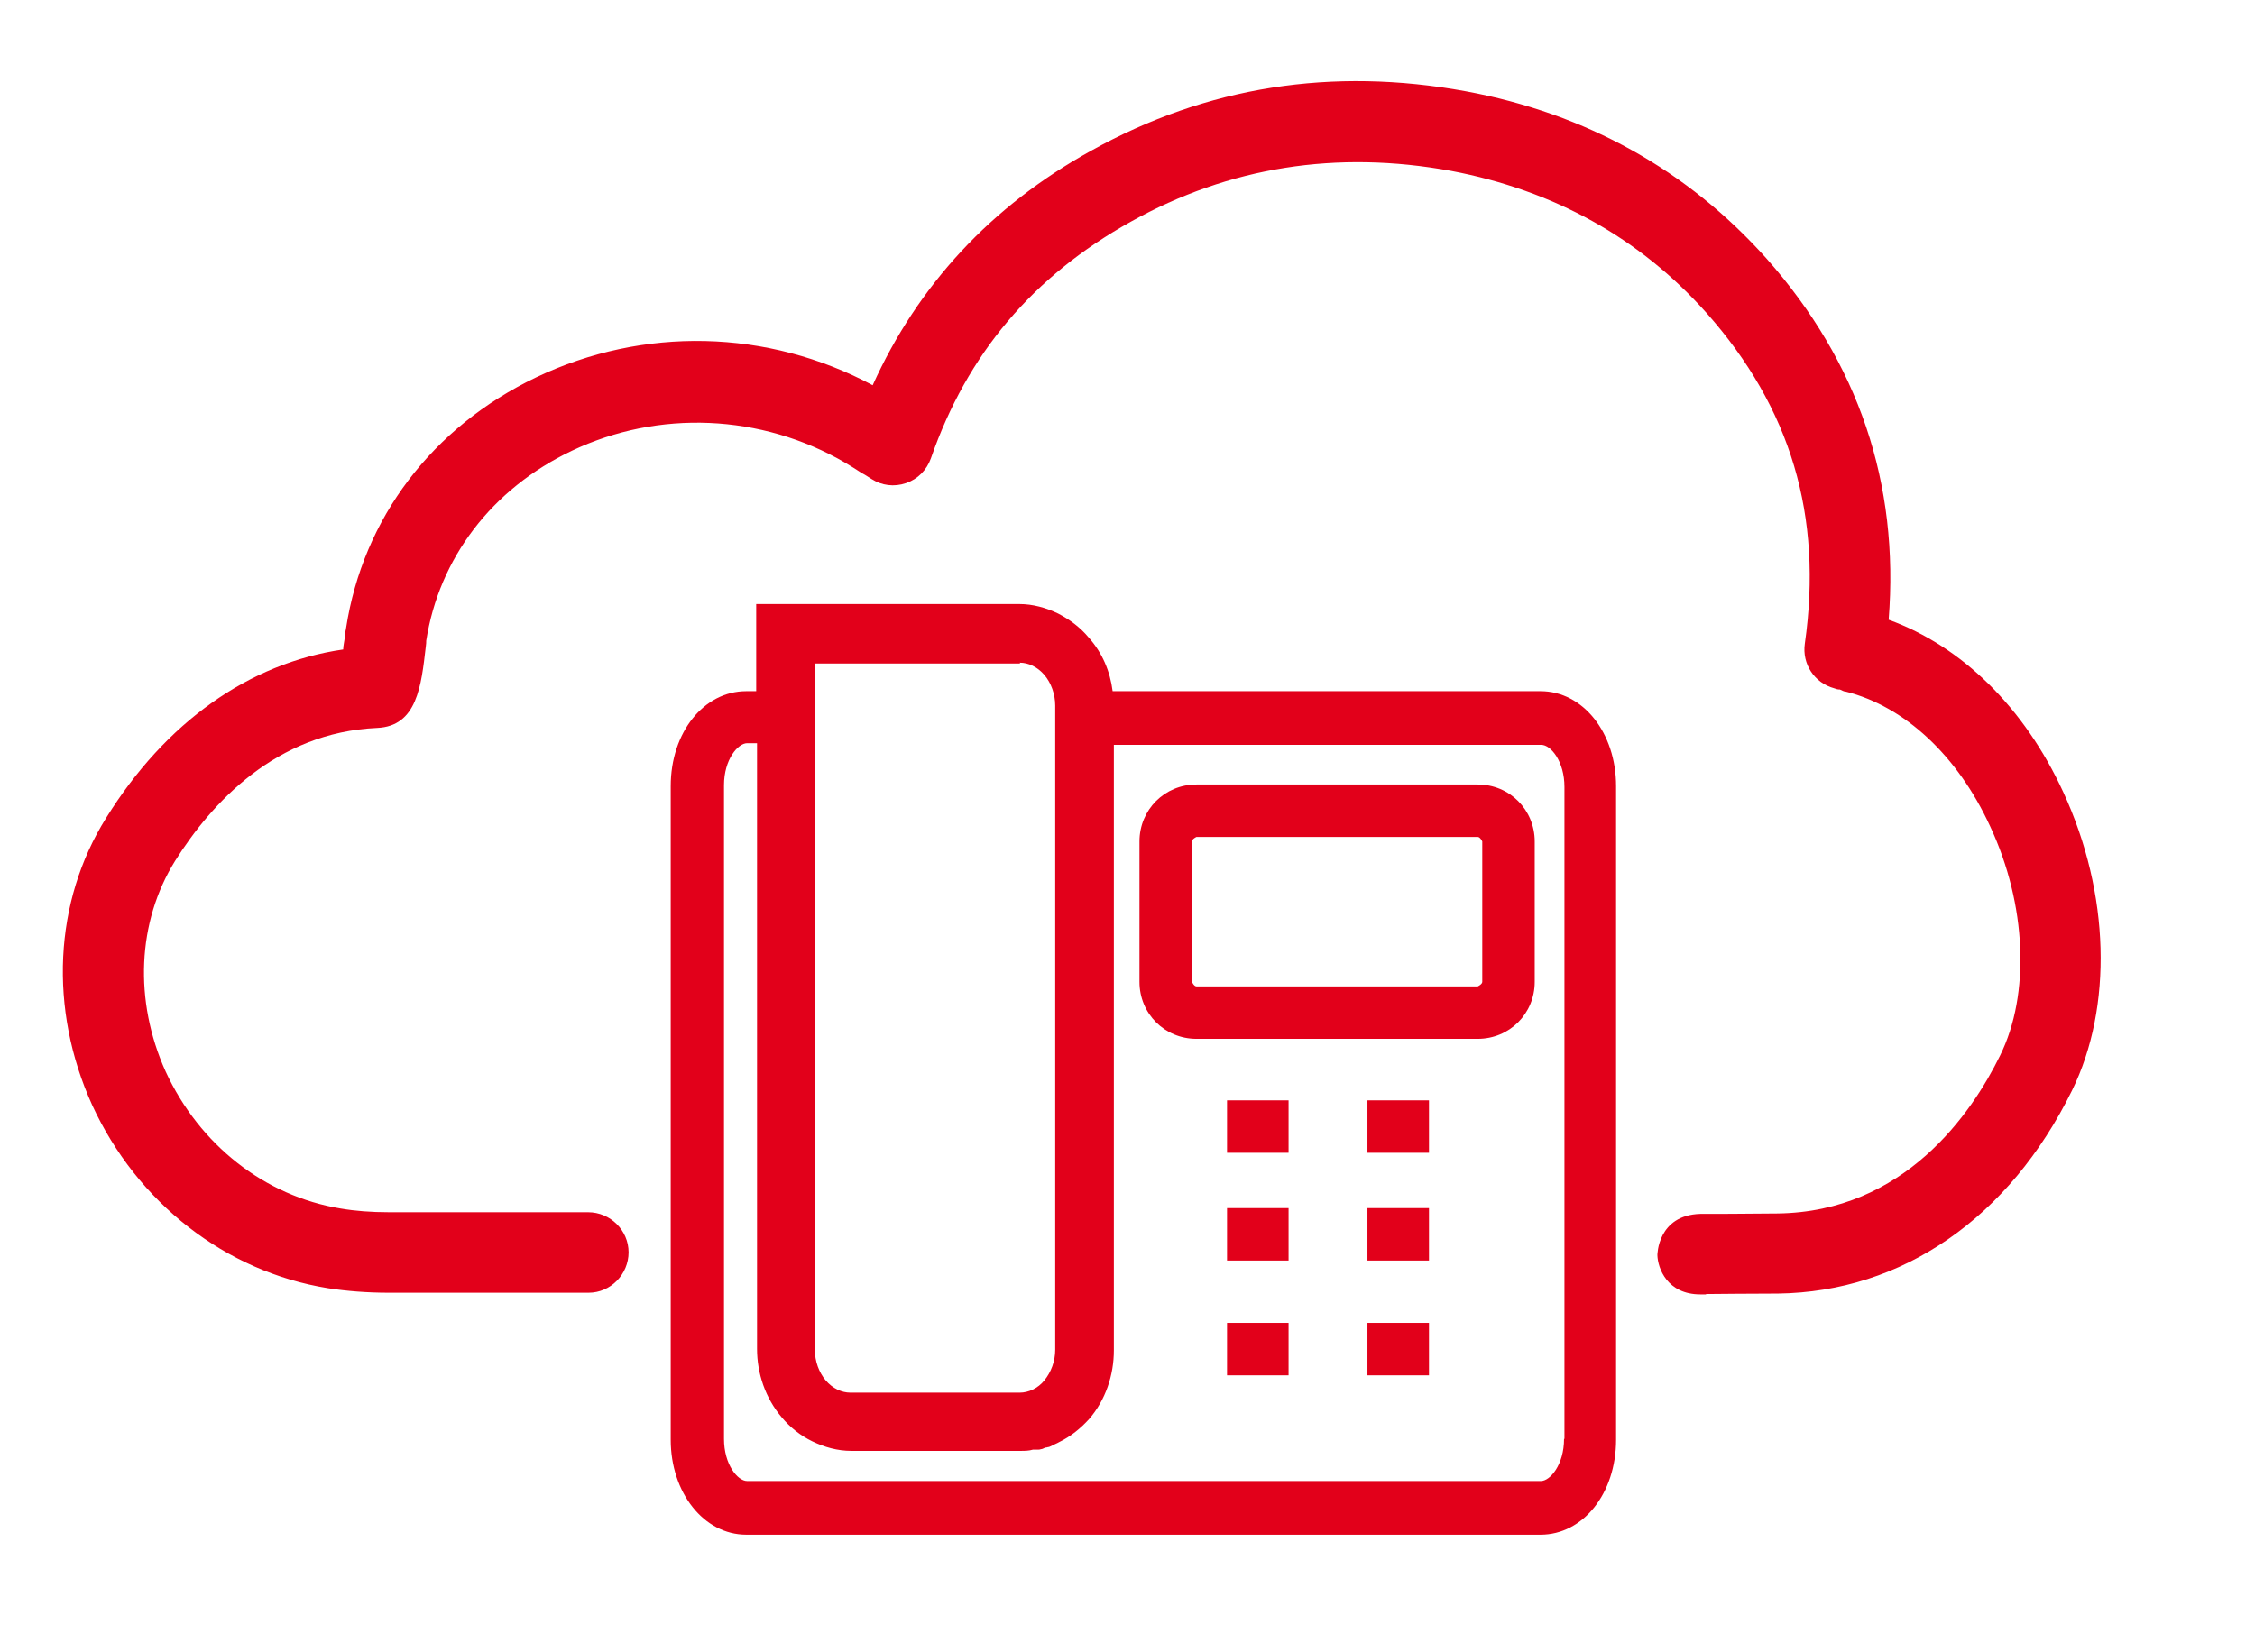
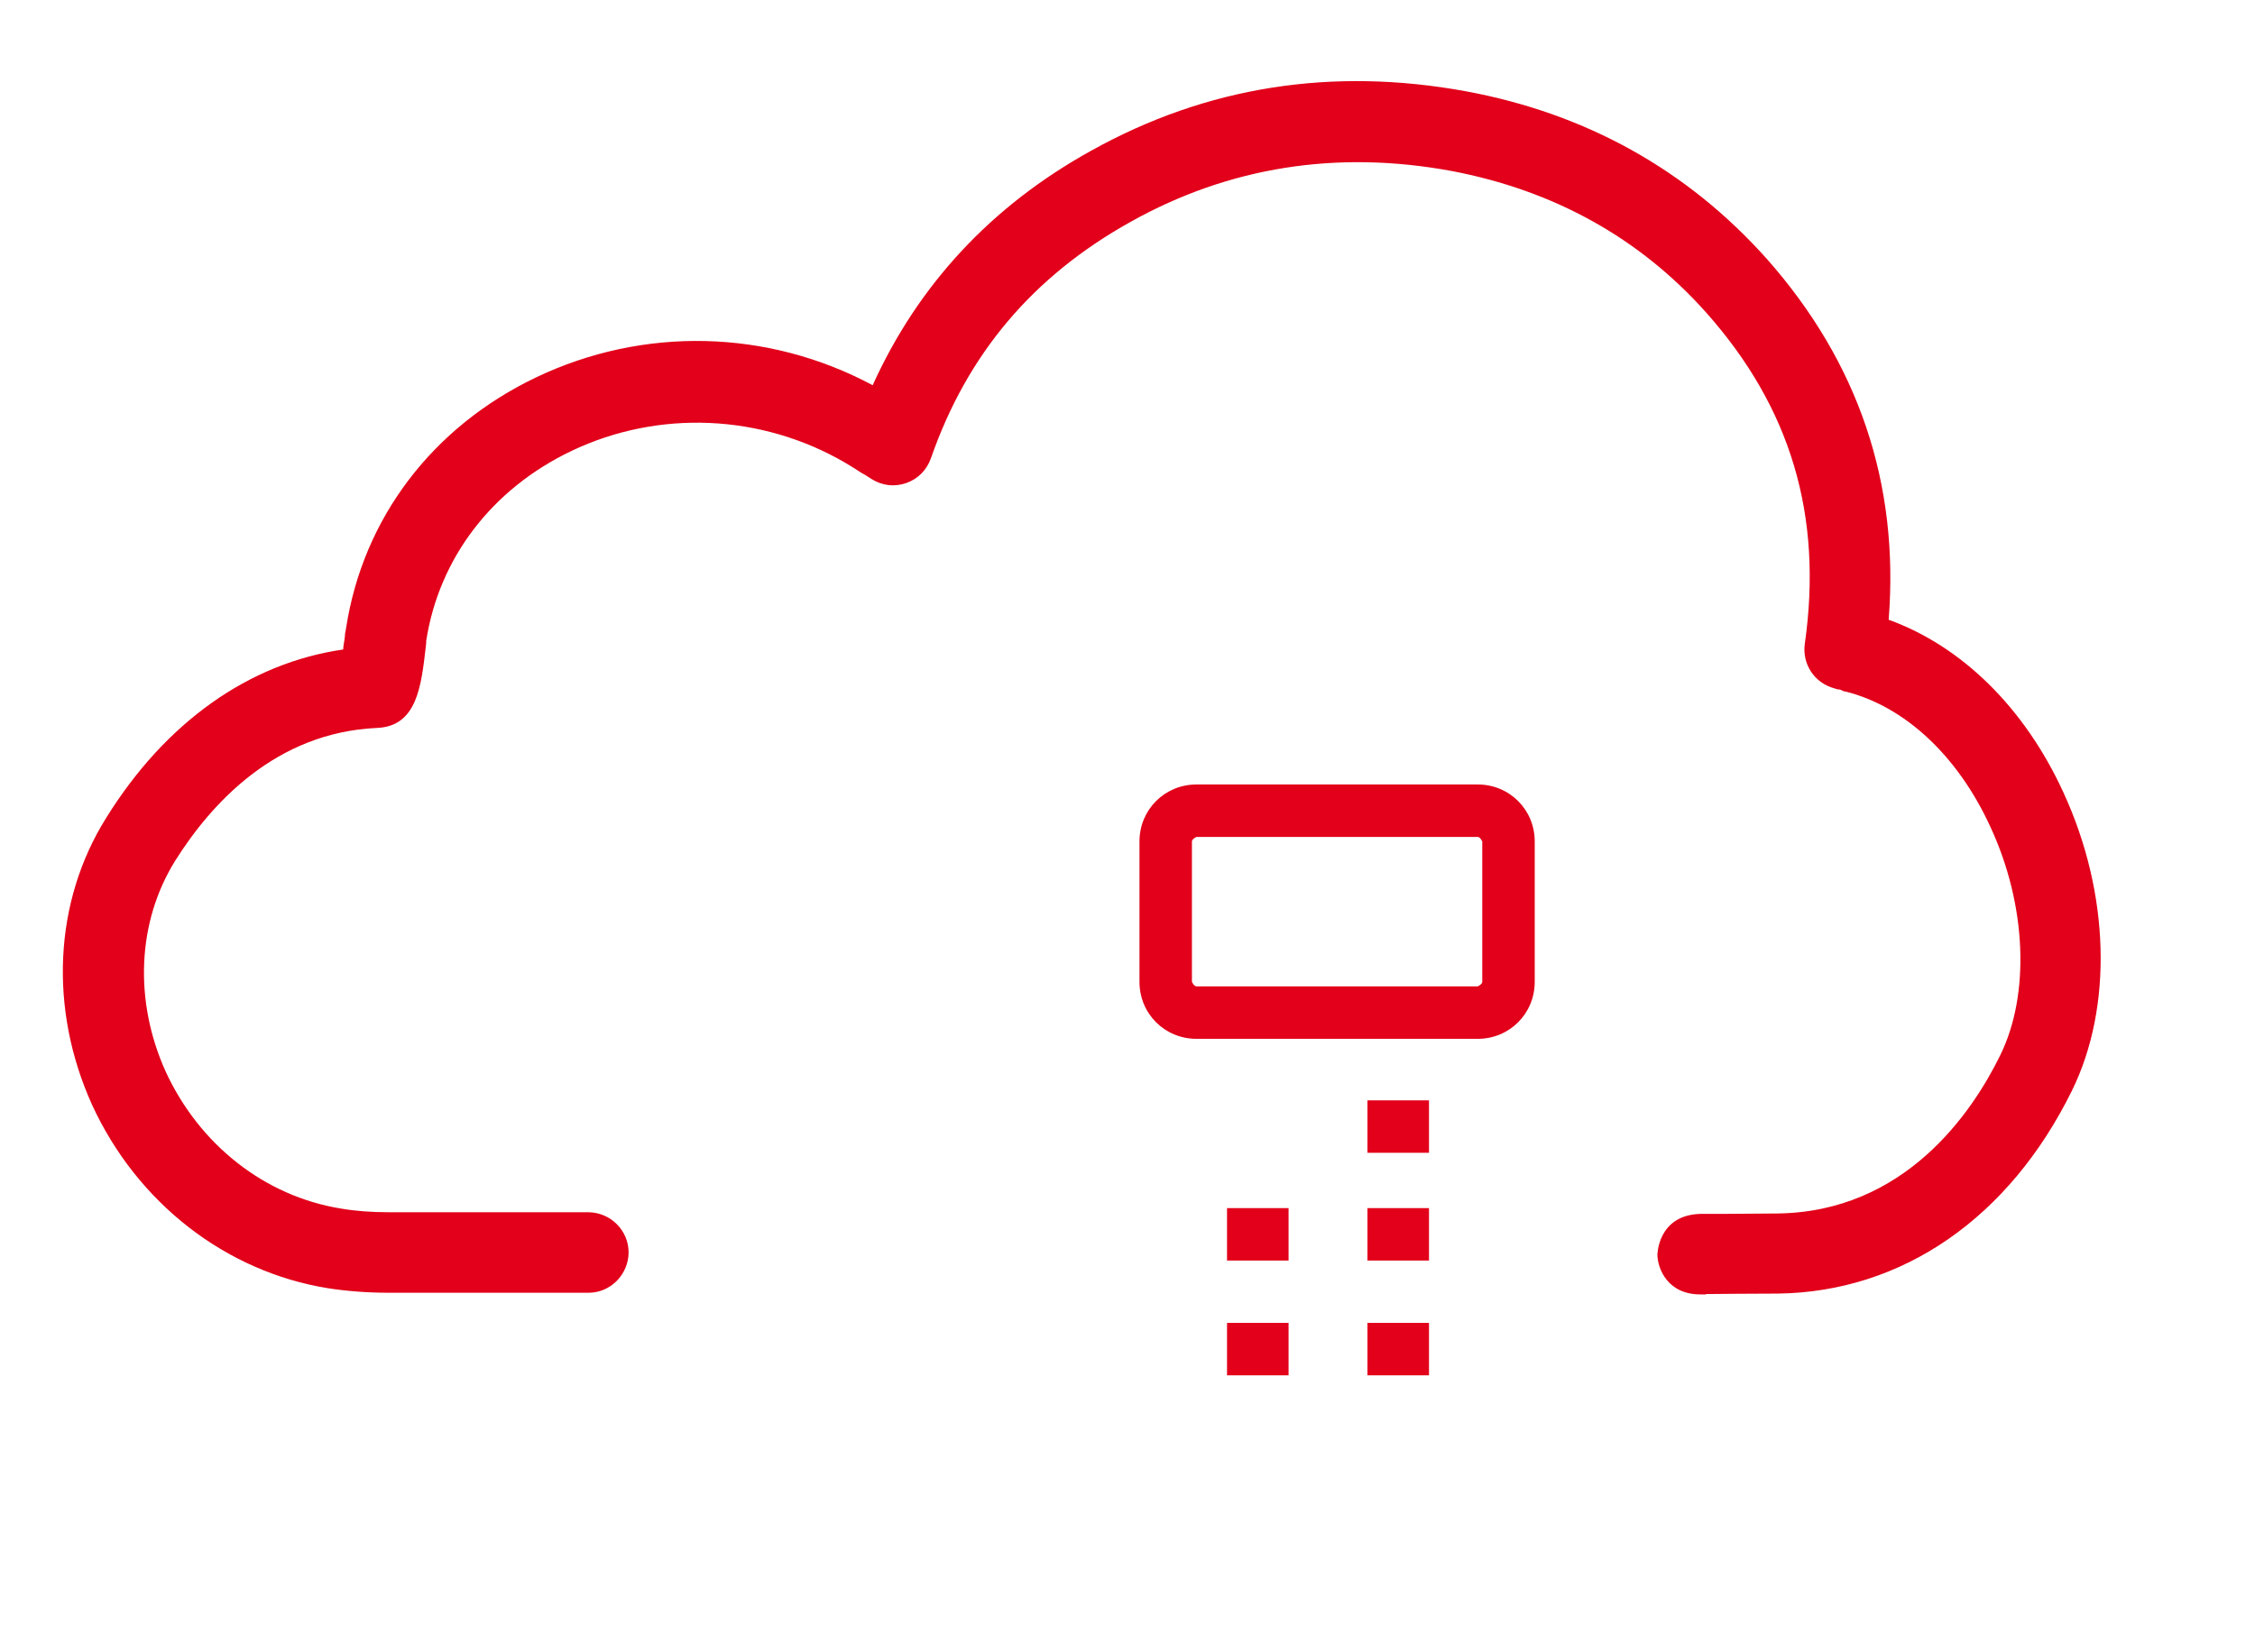
<svg xmlns="http://www.w3.org/2000/svg" id="Calque_1" width="54.6" height="40" viewBox="0 0 54.6 40">
  <defs>
    <style>.cls-1{fill:#e2001a;}</style>
  </defs>
  <g>
-     <path class="cls-1" d="M37.31,16.74h-10.37c-.06-.48-.25-.93-.58-1.3-.2-.24-.45-.43-.74-.58-.29-.14-.61-.23-.94-.23h-6.37v2.11h-.24c-1.03,0-1.83,1-1.83,2.3v15.83c0,1.28,.8,2.3,1.83,2.3h19.23c1.03,0,1.83-1,1.83-2.3v-15.83c0-1.29-.8-2.3-1.83-2.3h.01Zm-12.62-.69c.21,0,.43,.1,.6,.3,.16,.19,.26,.46,.26,.74v15.6c0,.28-.1,.54-.26,.74s-.39,.3-.6,.3h-4.1c-.21,0-.43-.1-.6-.3-.16-.19-.26-.46-.26-.74V16.07h4.97Zm13.18,18.8c0,.63-.34,1.02-.56,1.02H18.09c-.23,0-.56-.4-.56-1.02v-15.83c0-.63,.34-1.02,.56-1.02h.24v14.67h0c0,.59,.2,1.19,.6,1.66,.2,.24,.45,.44,.74,.58,.29,.14,.61,.23,.94,.23h4.1c.1,0,.2,0,.3-.03h.13s.04,0,.06-.01c.04,0,.08-.03,.11-.04h0s.04,0,.06-.01c.04,0,.08-.03,.11-.04,.05-.03,.11-.05,.16-.08h0c.29-.14,.53-.34,.73-.56,.4-.46,.6-1.07,.6-1.66v-14.67h10.35c.23,0,.56,.4,.56,1.02v15.83h0v-.04Z" />
    <path class="cls-1" d="M35.78,25.16h-6.81c-.77,0-1.38-.61-1.38-1.38v-3.4c0-.77,.61-1.38,1.38-1.38h6.81c.77,0,1.38,.61,1.38,1.38v3.4c0,.77-.61,1.38-1.38,1.38Zm-6.81-4.89s-.11,.05-.11,.11v3.4s.05,.11,.11,.11h6.81s.11-.05,.11-.11v-3.4s-.05-.11-.11-.11h-6.81Z" />
-     <rect class="cls-1" x="29.71" y="26.65" width="1.49" height="1.27" />
    <rect class="cls-1" x="33.11" y="26.65" width="1.49" height="1.27" />
    <rect class="cls-1" x="29.71" y="29.26" width="1.49" height="1.27" />
    <rect class="cls-1" x="33.11" y="29.26" width="1.49" height="1.27" />
    <rect class="cls-1" x="29.71" y="32.04" width="1.49" height="1.27" />
    <rect class="cls-1" x="33.11" y="32.04" width="1.49" height="1.27" />
    <path class="cls-1" d="M25.65,34.92h0c-.05,.03-.11,.05-.16,.08,.05-.03,.11-.05,.16-.08h0Z" />
  </g>
  <path class="cls-1" d="M41.3,31.35h-.13c-.8,0-1.03-.63-1.04-.95,0,0,0-.97,1.04-1h.18c.21,0,.69,0,1.69-.01,3.07-.04,4.7-2.42,5.39-3.83,.73-1.48,.64-3.65-.24-5.54-.79-1.72-2.07-2.91-3.5-3.27-.05,0-.09-.03-.14-.05-.05,0-.09-.01-.14-.03-.48-.13-.78-.59-.71-1.08,.44-3.1-.34-5.71-2.38-8.01-1.62-1.82-3.7-2.97-6.18-3.44-2.77-.51-5.38-.1-7.76,1.23-2.37,1.32-3.96,3.2-4.84,5.73-.1,.28-.31,.5-.6,.6s-.59,.06-.84-.1c-.08-.05-.15-.1-.23-.14-.14-.09-.28-.18-.4-.25-2.04-1.19-4.53-1.29-6.63-.29-1.93,.92-3.21,2.6-3.52,4.6,0,.03,0,.08-.01,.14-.11,.95-.21,1.93-1.18,1.97-2.45,.11-4.01,1.82-4.89,3.22-.92,1.48-1,3.39-.23,5.1,.82,1.78,2.4,3.02,4.24,3.32,.35,.06,.74,.09,1.17,.09h4.82c.54,0,.98,.44,.98,.97s-.43,.98-.97,.98h-4.83c-.53,0-1.03-.04-1.48-.11-2.48-.4-4.62-2.07-5.71-4.44-1.05-2.32-.93-4.92,.34-6.95,1.44-2.32,3.46-3.75,5.74-4.08,0-.09,.03-.2,.04-.31,0-.1,.03-.18,.03-.21,.41-2.66,2.09-4.87,4.6-6.07,2.6-1.24,5.61-1.17,8.15,.19,1.1-2.43,2.87-4.34,5.29-5.68,2.8-1.56,5.84-2.03,9.07-1.44,2.92,.54,5.37,1.91,7.29,4.06,2.22,2.51,3.21,5.44,2.95,8.74,1.77,.64,3.29,2.13,4.23,4.18,1.13,2.45,1.2,5.2,.21,7.22-1.52,3.09-4.11,4.88-7.12,4.92-.83,0-1.32,.01-1.59,.01h-.14Z" />
</svg>